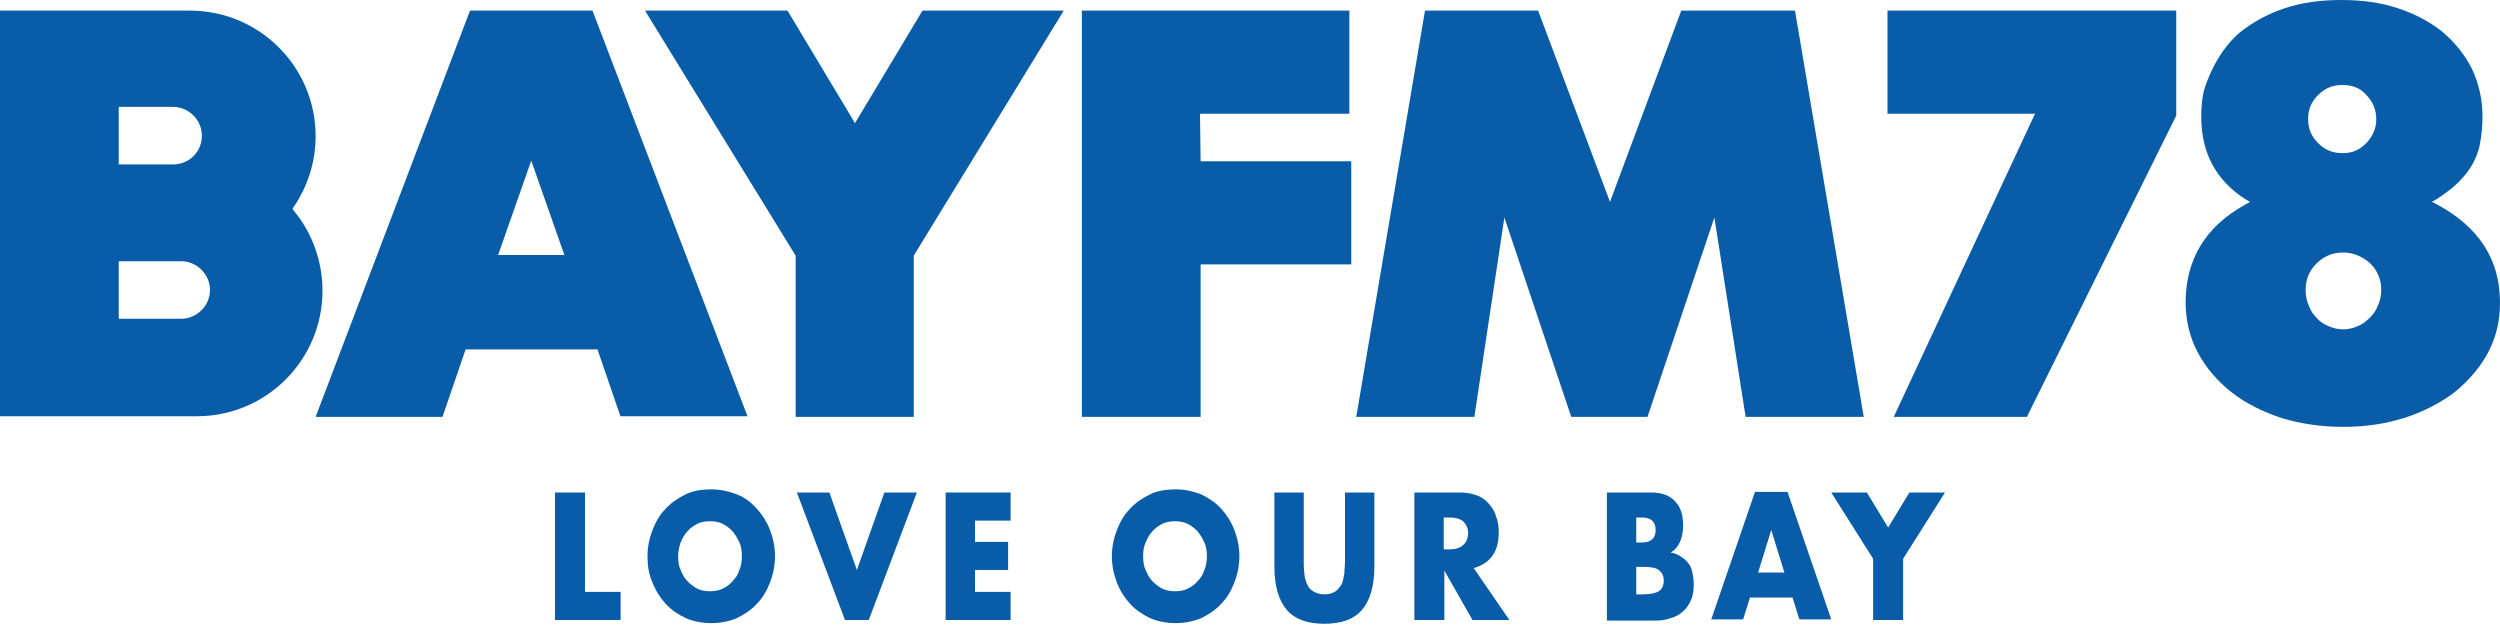
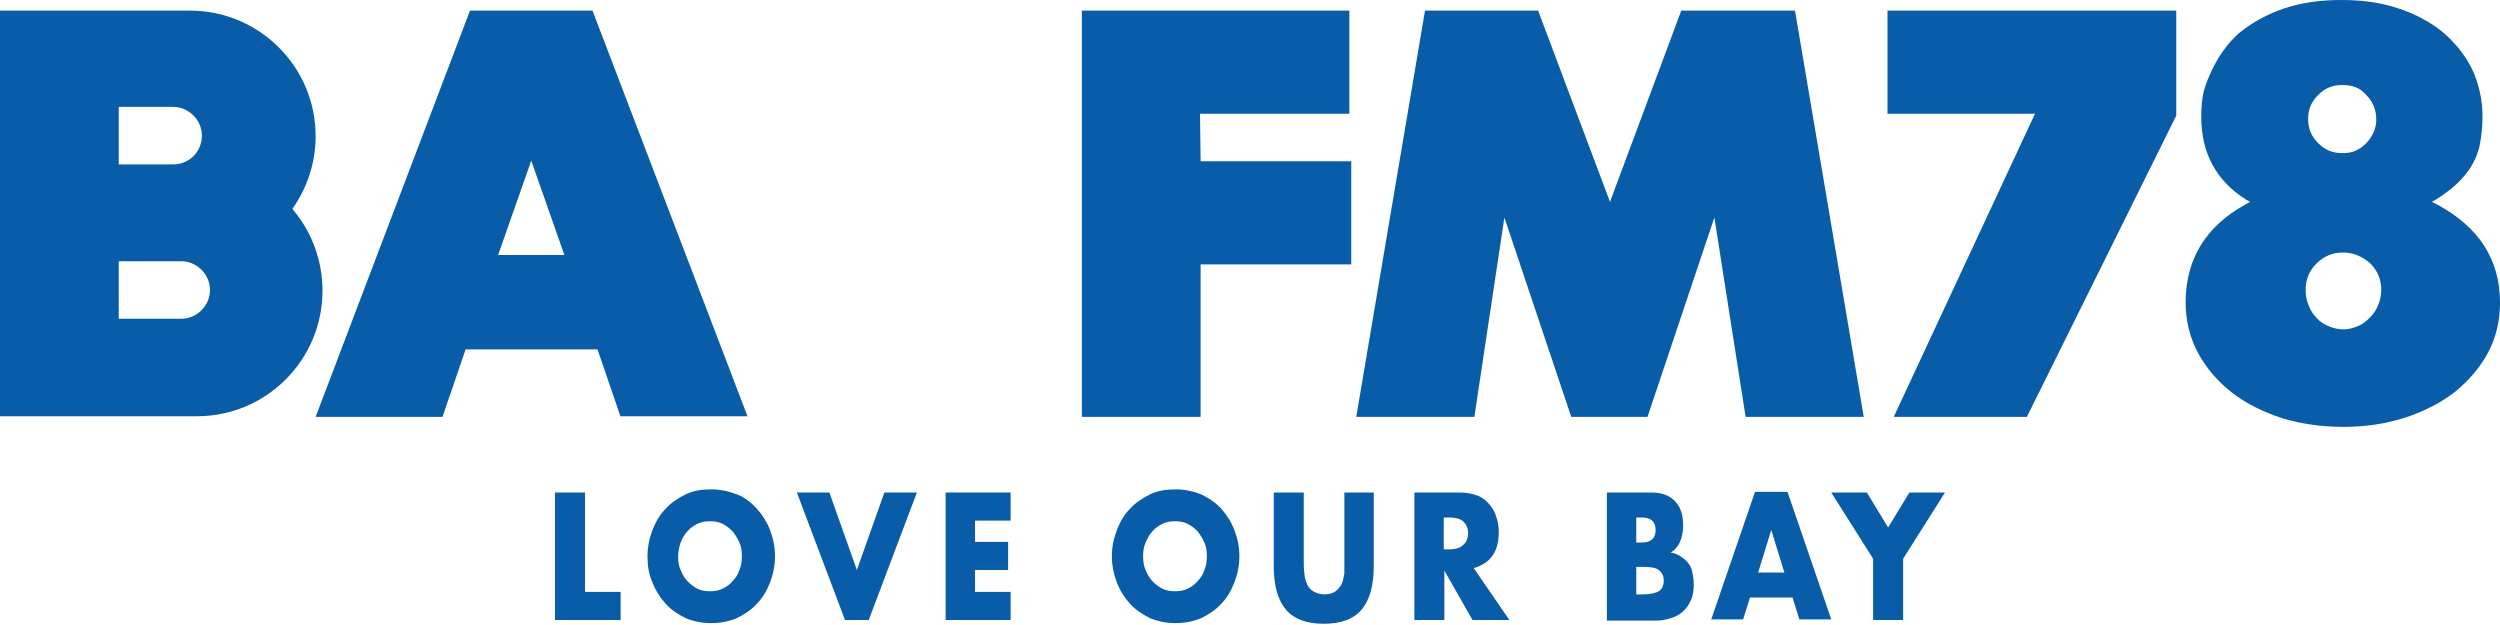
<svg xmlns="http://www.w3.org/2000/svg" version="1.1" id="レイヤー_1" x="0px" y="0px" viewBox="0 0 400 100" style="enable-background:new 0 0 400 100;" xml:space="preserve">
  <style type="text/css">
	.st0{fill:#095CA7;}
</style>
  <g>
    <g>
      <path class="st0" d="M99.3,66.7l-3.7-10.8H74.5l-3.7,10.8H50.5L75.2,1.7h19.6l24.8,64.9H99.3z M79.7,40.8h10.6L85,25.7L79.7,40.8z    " />
      <polygon class="st0" points="173.1,66.7 173.1,1.7 215.9,1.7 215.9,18.2 192,18.2 192.1,25.8 216.2,25.8 216.2,42.3 192.1,42.3     192.1,66.7   " />
      <polygon class="st0" points="279.3,66.7 274.3,34.8 263.6,66.7 251.4,66.7 240.7,34.8 235.9,66.7 217,66.7 228,1.7 246.1,1.7     257.6,32.3 269,1.7 287.2,1.7 298.2,66.7   " />
      <path class="st0" d="M0,66.6V1.7h30.4c11.1,0,20.1,9,20.1,20.1c0,4-1.2,7.9-3.5,11.3l-0.2,0.3l0.2,0.3c3,3.6,4.6,8.2,4.6,12.8    c0,11.1-9,20.1-20.1,20.1H0z M19,51h10c2.5,0,4.6-2.1,4.6-4.6s-2.1-4.6-4.6-4.6l-10,0V51z M19,26.3h8.9c2.5-0.1,4.4-2.1,4.4-4.6    c0-2.5-2.1-4.6-4.6-4.6H19V26.3z" />
-       <polygon class="st0" points="127.3,66.7 127.3,40.9 103.2,1.7 126,1.7 136.8,19.7 147.6,1.7 170.2,1.7 146.2,40.9 146.2,66.7       " />
      <path class="st0" d="M374.9,68.3c-3.5,0-6.8-0.5-9.8-1.4c-3-1-5.7-2.3-8-4.1c-2.3-1.8-4.1-3.9-5.4-6.3c-1.3-2.4-2-5.2-2-8.1    c0-6.9,3.2-12.2,9.6-15.7l0.7-0.4l-0.7-0.4c-4.7-3-7.1-7.4-7.1-13.2c0-1.4,0.1-2.8,0.4-4.1c0,0,1.3-5,4.9-8.6    c0.4-0.4,0.7-0.7,1-0.9c2-1.6,4.4-2.9,7.1-3.8c2.7-0.9,5.8-1.3,9-1.3c3.3,0,6.3,0.4,9,1.3c2.8,0.9,5.2,2.2,7.2,3.8    c2,1.7,3.6,3.7,4.7,5.9c1.1,2.3,1.7,4.9,1.7,7.7c0,1.7-0.2,3.3-0.5,4.8c-0.4,1.5-1,2.8-1.9,4c-0.9,1.2-2,2.3-3.4,3.3    c-0.5,0.4-1,0.7-1.6,1.1l-0.7,0.4l0.8,0.4c6.7,3.6,10.1,8.8,10.1,15.7c0,2.9-0.6,5.5-1.9,8c-1.3,2.4-3.1,4.5-5.3,6.3    c-2.2,1.7-4.9,3.1-7.9,4.1C381.8,67.8,378.5,68.3,374.9,68.3z M374.9,40.4c-1.7,0-3.1,0.6-4.3,1.8c-1.2,1.2-1.7,2.6-1.7,4.3    c0,0.9,0.2,1.7,0.5,2.4c0.3,0.8,0.7,1.4,1.3,2c0.5,0.6,1.2,1,1.9,1.3c0.7,0.3,1.5,0.5,2.3,0.5c0.8,0,1.6-0.2,2.3-0.5    c0.8-0.3,1.4-0.8,2-1.4c0.6-0.6,1-1.2,1.3-2c0.3-0.7,0.5-1.5,0.5-2.4c0-1.7-0.6-3.1-1.8-4.3C377.9,41,376.5,40.4,374.9,40.4z     M374.8,13.6c-1.6,0-2.8,0.5-3.9,1.6c-1.1,1.1-1.6,2.3-1.6,3.8c0,1.6,0.5,2.8,1.6,3.9c1.1,1.1,2.3,1.6,3.9,1.6    c0.8,0,1.5-0.1,2.1-0.4c0.7-0.3,1.2-0.7,1.7-1.2c0.5-0.5,0.9-1.1,1.2-1.8c0.3-0.7,0.4-1.3,0.4-2c0-1.5-0.5-2.8-1.6-3.9    C377.7,14.1,376.4,13.6,374.8,13.6z" />
      <polygon class="st0" points="303,66.7 325.6,18.2 302,18.2 302,1.7 348.2,1.7 348.2,18.5 324.3,66.7   " />
    </g>
    <g>
      <g>
        <g>
          <path class="st0" d="M93.6,78.8v15.9h5.7v4.5H88.8V78.8H93.6z" />
          <path class="st0" d="M103.6,89c0-1.5,0.3-2.9,0.8-4.2c0.5-1.3,1.2-2.5,2.1-3.4c0.9-1,2-1.7,3.2-2.3s2.6-0.8,4.1-0.8      c1.5,0,2.8,0.3,4.1,0.8s2.3,1.3,3.2,2.3c0.9,1,1.6,2.1,2.1,3.4c0.5,1.3,0.8,2.7,0.8,4.2c0,1.5-0.3,2.9-0.8,4.2      c-0.5,1.3-1.2,2.5-2.1,3.4c-0.9,1-2,1.7-3.2,2.3c-1.2,0.5-2.6,0.8-4.1,0.8c-1.5,0-2.9-0.3-4.1-0.8c-1.2-0.6-2.3-1.3-3.2-2.3      c-0.9-1-1.6-2.1-2.1-3.4C103.8,91.9,103.6,90.5,103.6,89z M108.5,89c0,0.8,0.1,1.6,0.4,2.2c0.3,0.7,0.6,1.3,1.1,1.8      c0.5,0.5,1,0.9,1.6,1.2c0.6,0.3,1.3,0.4,2,0.4c0.7,0,1.4-0.1,2-0.4c0.6-0.3,1.2-0.7,1.6-1.2c0.5-0.5,0.9-1.1,1.1-1.8      c0.3-0.7,0.4-1.4,0.4-2.2c0-0.8-0.1-1.6-0.4-2.2c-0.3-0.7-0.7-1.3-1.1-1.8c-0.5-0.5-1-0.9-1.6-1.2c-0.6-0.3-1.3-0.4-2-0.4      c-0.7,0-1.4,0.1-2,0.4c-0.6,0.3-1.2,0.7-1.6,1.2c-0.5,0.5-0.8,1.1-1.1,1.8C108.7,87.4,108.5,88.2,108.5,89z" />
          <path class="st0" d="M132.7,78.8l4.4,12.4l4.4-12.4h5.2L139,99.2h-3.8l-7.7-20.4H132.7z" />
          <path class="st0" d="M161.7,83.3h-5.7v3.4h5.3v4.5h-5.3v3.5h5.7v4.5h-10.4V78.8h10.4V83.3z" />
          <path class="st0" d="M177.9,89c0-1.5,0.3-2.9,0.8-4.2c0.5-1.3,1.2-2.5,2.1-3.4c0.9-1,2-1.7,3.2-2.3c1.2-0.6,2.6-0.8,4.1-0.8      c1.5,0,2.8,0.3,4.1,0.8c1.2,0.6,2.3,1.3,3.2,2.3s1.6,2.1,2.1,3.4c0.5,1.3,0.8,2.7,0.8,4.2c0,1.5-0.3,2.9-0.8,4.2      c-0.5,1.3-1.2,2.5-2.1,3.4c-0.9,1-2,1.7-3.2,2.3c-1.2,0.5-2.6,0.8-4.1,0.8c-1.5,0-2.9-0.3-4.1-0.8c-1.2-0.6-2.3-1.3-3.2-2.3      c-0.9-1-1.6-2.1-2.1-3.4C178.2,91.9,177.9,90.5,177.9,89z M182.9,89c0,0.8,0.1,1.6,0.4,2.2c0.3,0.7,0.6,1.3,1.1,1.8      c0.5,0.5,1,0.9,1.6,1.2c0.6,0.3,1.3,0.4,2,0.4c0.7,0,1.4-0.1,2-0.4c0.6-0.3,1.2-0.7,1.6-1.2c0.5-0.5,0.9-1.1,1.1-1.8      c0.3-0.7,0.4-1.4,0.4-2.2c0-0.8-0.1-1.6-0.4-2.2c-0.3-0.7-0.7-1.3-1.1-1.8c-0.5-0.5-1-0.9-1.6-1.2c-0.6-0.3-1.3-0.4-2-0.4      c-0.7,0-1.4,0.1-2,0.4c-0.6,0.3-1.2,0.7-1.6,1.2c-0.5,0.5-0.8,1.1-1.1,1.8C183,87.4,182.9,88.2,182.9,89z" />
-           <path class="st0" d="M208.6,78.8v11.1c0,0.6,0,1.2,0.1,1.8c0,0.6,0.2,1.2,0.4,1.7c0.2,0.5,0.5,0.9,1,1.2s1.1,0.5,1.8,0.5      c0.8,0,1.4-0.2,1.8-0.5s0.7-0.7,1-1.2c0.2-0.5,0.3-1.1,0.4-1.7c0-0.6,0.1-1.2,0.1-1.8V78.8h4.7v11.8c0,3.2-0.7,5.5-2,7      c-1.3,1.5-3.3,2.2-6,2.2c-2.7,0-4.7-0.7-6-2.2c-1.3-1.5-2-3.8-2-7V78.8H208.6z" />
+           <path class="st0" d="M208.6,78.8v11.1c0,0.6,0,1.2,0.1,1.8c0,0.6,0.2,1.2,0.4,1.7c0.2,0.5,0.5,0.9,1,1.2s1.1,0.5,1.8,0.5      c0.8,0,1.4-0.2,1.8-0.5s0.7-0.7,1-1.2c0.2-0.5,0.3-1.1,0.4-1.7V78.8h4.7v11.8c0,3.2-0.7,5.5-2,7      c-1.3,1.5-3.3,2.2-6,2.2c-2.7,0-4.7-0.7-6-2.2c-1.3-1.5-2-3.8-2-7V78.8H208.6z" />
          <path class="st0" d="M241.5,99.2h-5.9l-4.5-7.9v7.9h-4.8V78.8h7.4c1,0,1.9,0.2,2.7,0.5c0.8,0.3,1.4,0.8,1.9,1.4      c0.5,0.6,0.9,1.2,1.1,2c0.3,0.8,0.4,1.6,0.4,2.4c0,1.6-0.3,2.8-1,3.8c-0.7,1-1.7,1.6-3,2L241.5,99.2z M231,87.9h0.9      c0.9,0,1.7-0.2,2.2-0.7c0.5-0.4,0.8-1.1,0.8-1.9c0-0.8-0.3-1.4-0.8-1.9c-0.5-0.4-1.2-0.6-2.2-0.6H231V87.9z" />
          <path class="st0" d="M257.1,78.8h7.1c1.7,0,3,0.5,3.8,1.4c0.9,0.9,1.3,2.2,1.3,3.9c0,1-0.2,1.9-0.5,2.6      c-0.3,0.7-0.8,1.3-1.5,1.7c0.7,0.1,1.3,0.4,1.7,0.7c0.5,0.3,0.9,0.7,1.2,1.1s0.5,0.9,0.6,1.5c0.1,0.5,0.2,1.1,0.2,1.7      c0,1-0.1,1.8-0.4,2.5c-0.3,0.7-0.7,1.4-1.3,1.9c-0.5,0.5-1.2,0.9-2,1.1c-0.8,0.3-1.6,0.4-2.6,0.4h-7.6V78.8z M261.8,86.8h0.9      c1.5,0,2.2-0.7,2.2-2c0-1.3-0.7-2-2.2-2h-0.9V86.8z M261.8,95.1h1c1.2,0,2.1-0.2,2.6-0.5s0.8-0.9,0.8-1.7c0-0.8-0.3-1.3-0.8-1.7      s-1.4-0.5-2.6-0.5h-1V95.1z" />
          <path class="st0" d="M286.8,95.6H280l-1.1,3.5h-5.1l7-20.4h5.2l7,20.4h-5.1L286.8,95.6z M285.5,91.6l-2.1-6.8l-2.1,6.8H285.5z" />
          <path class="st0" d="M299.7,89.4L293,78.8h5.7l3.4,5.6l3.4-5.6h5.7l-6.7,10.6v9.8h-4.8V89.4z" />
        </g>
      </g>
    </g>
  </g>
</svg>